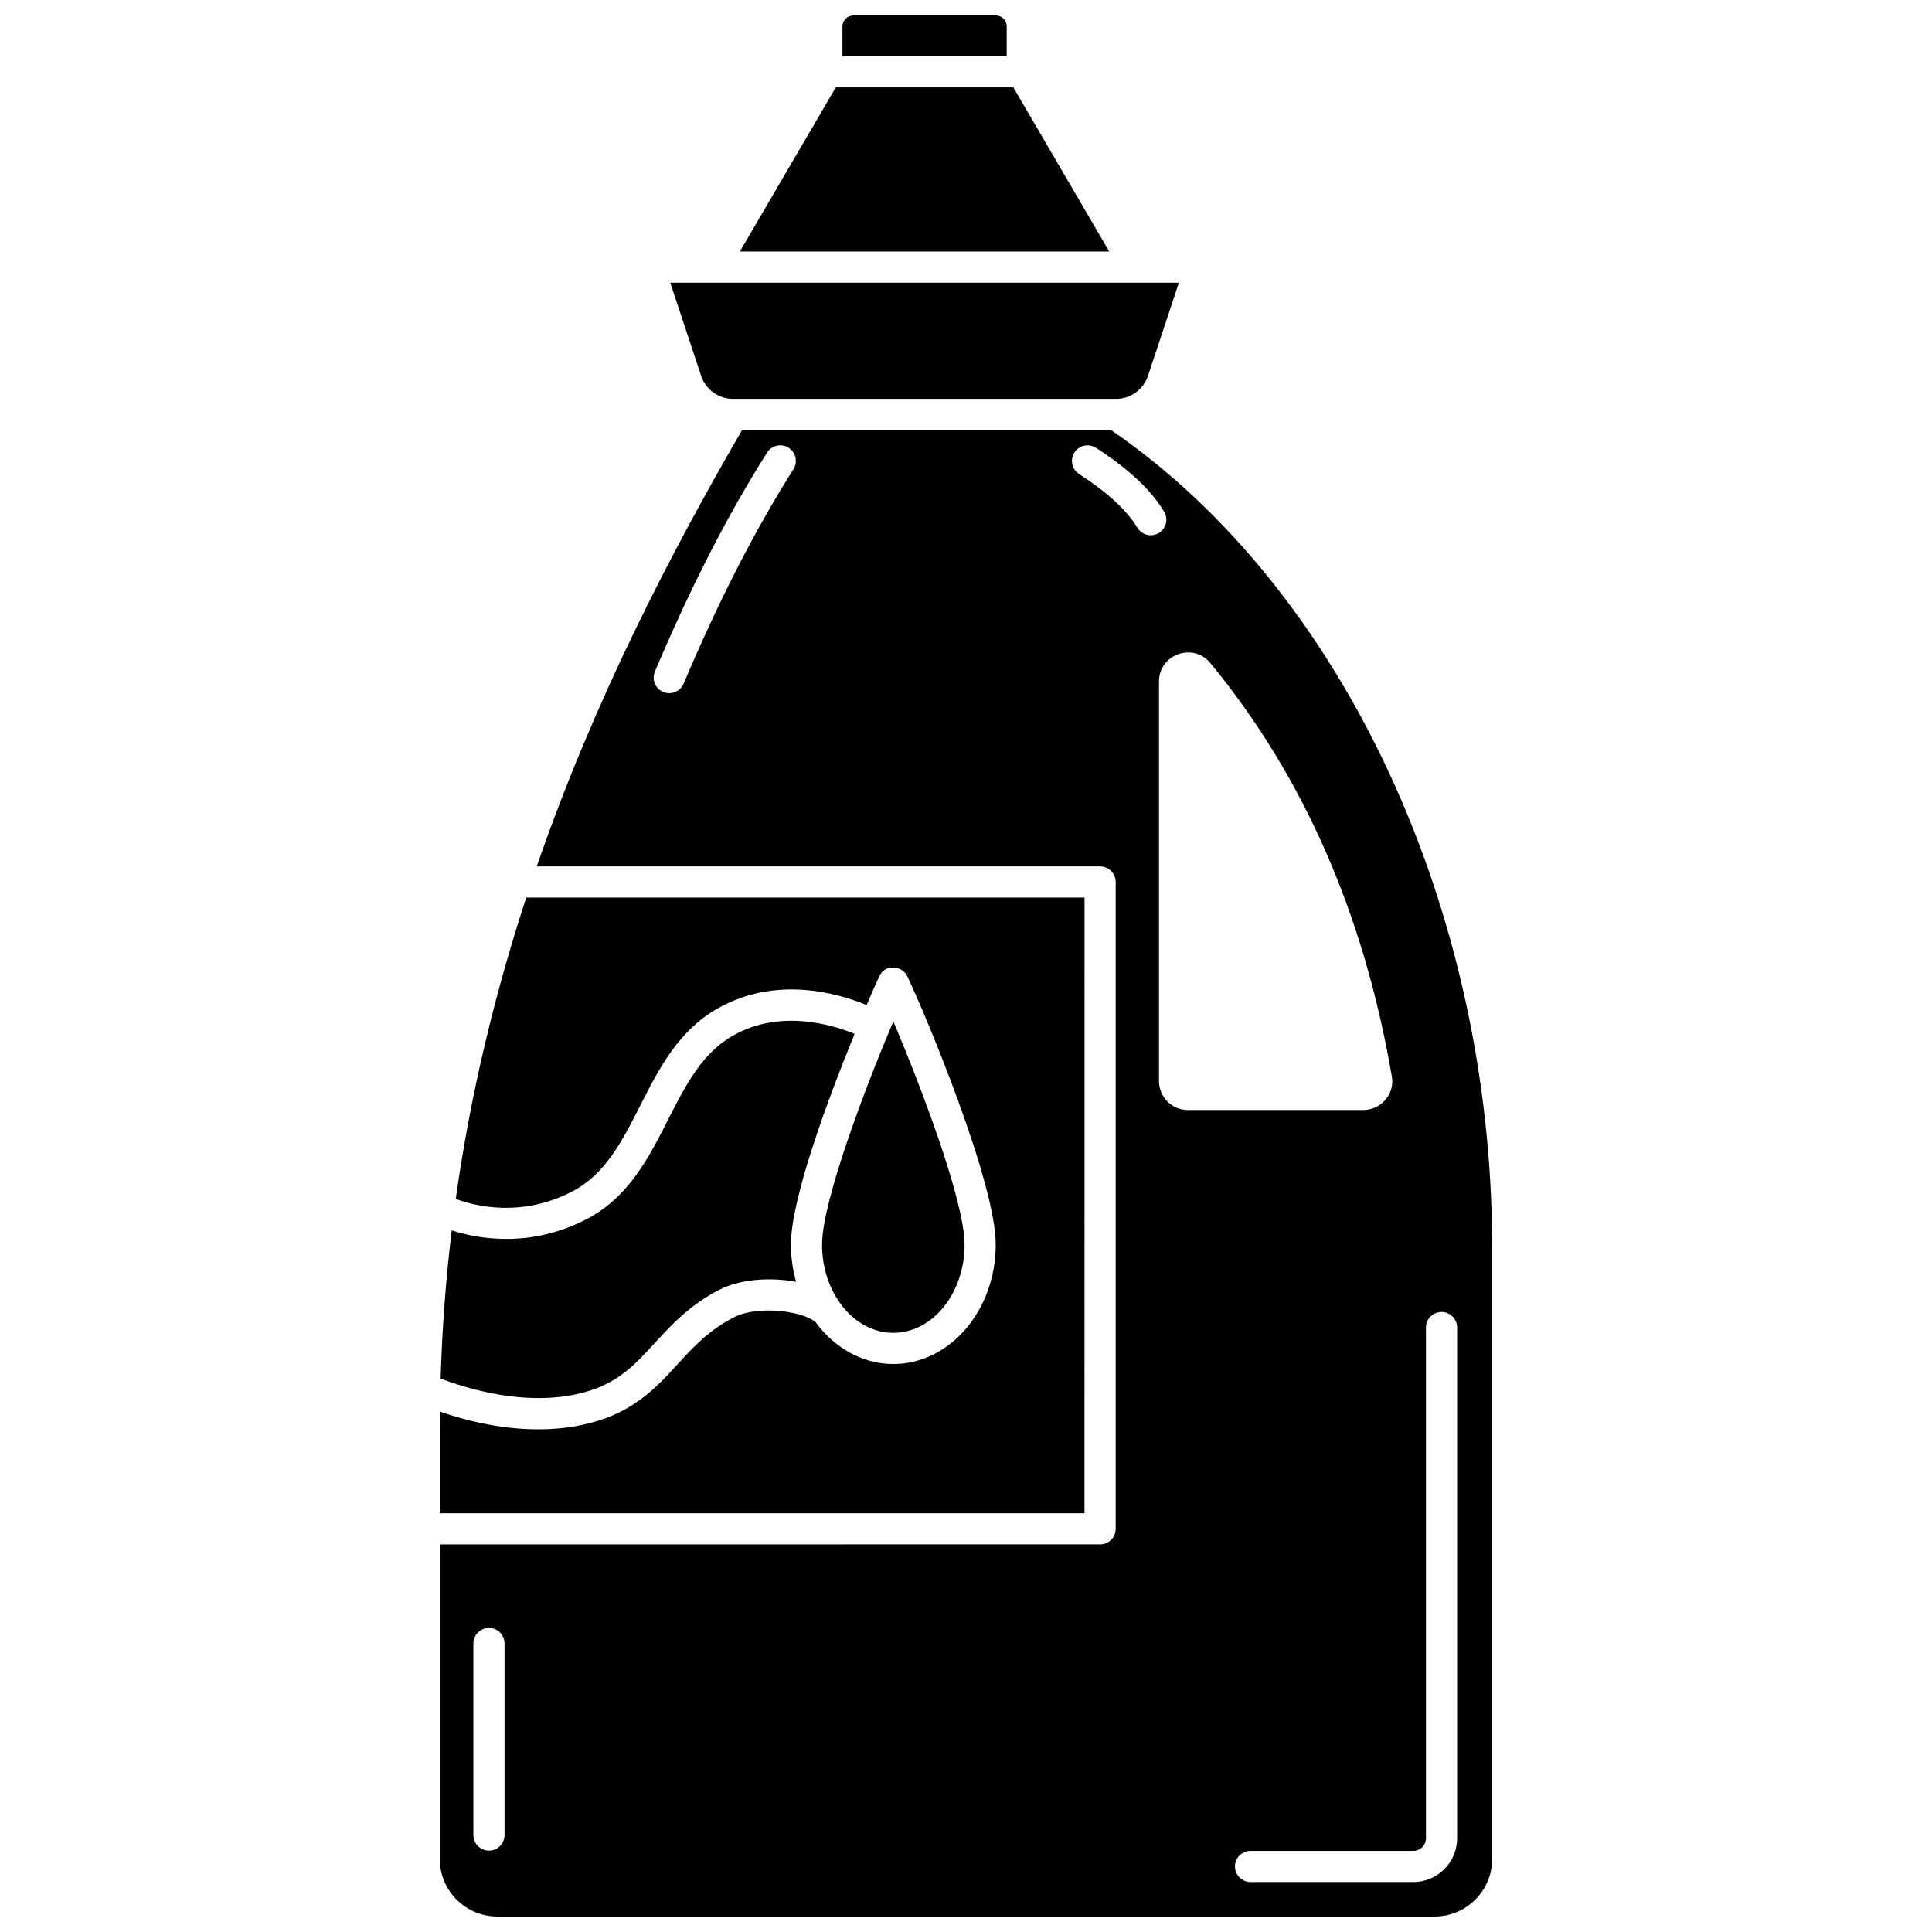
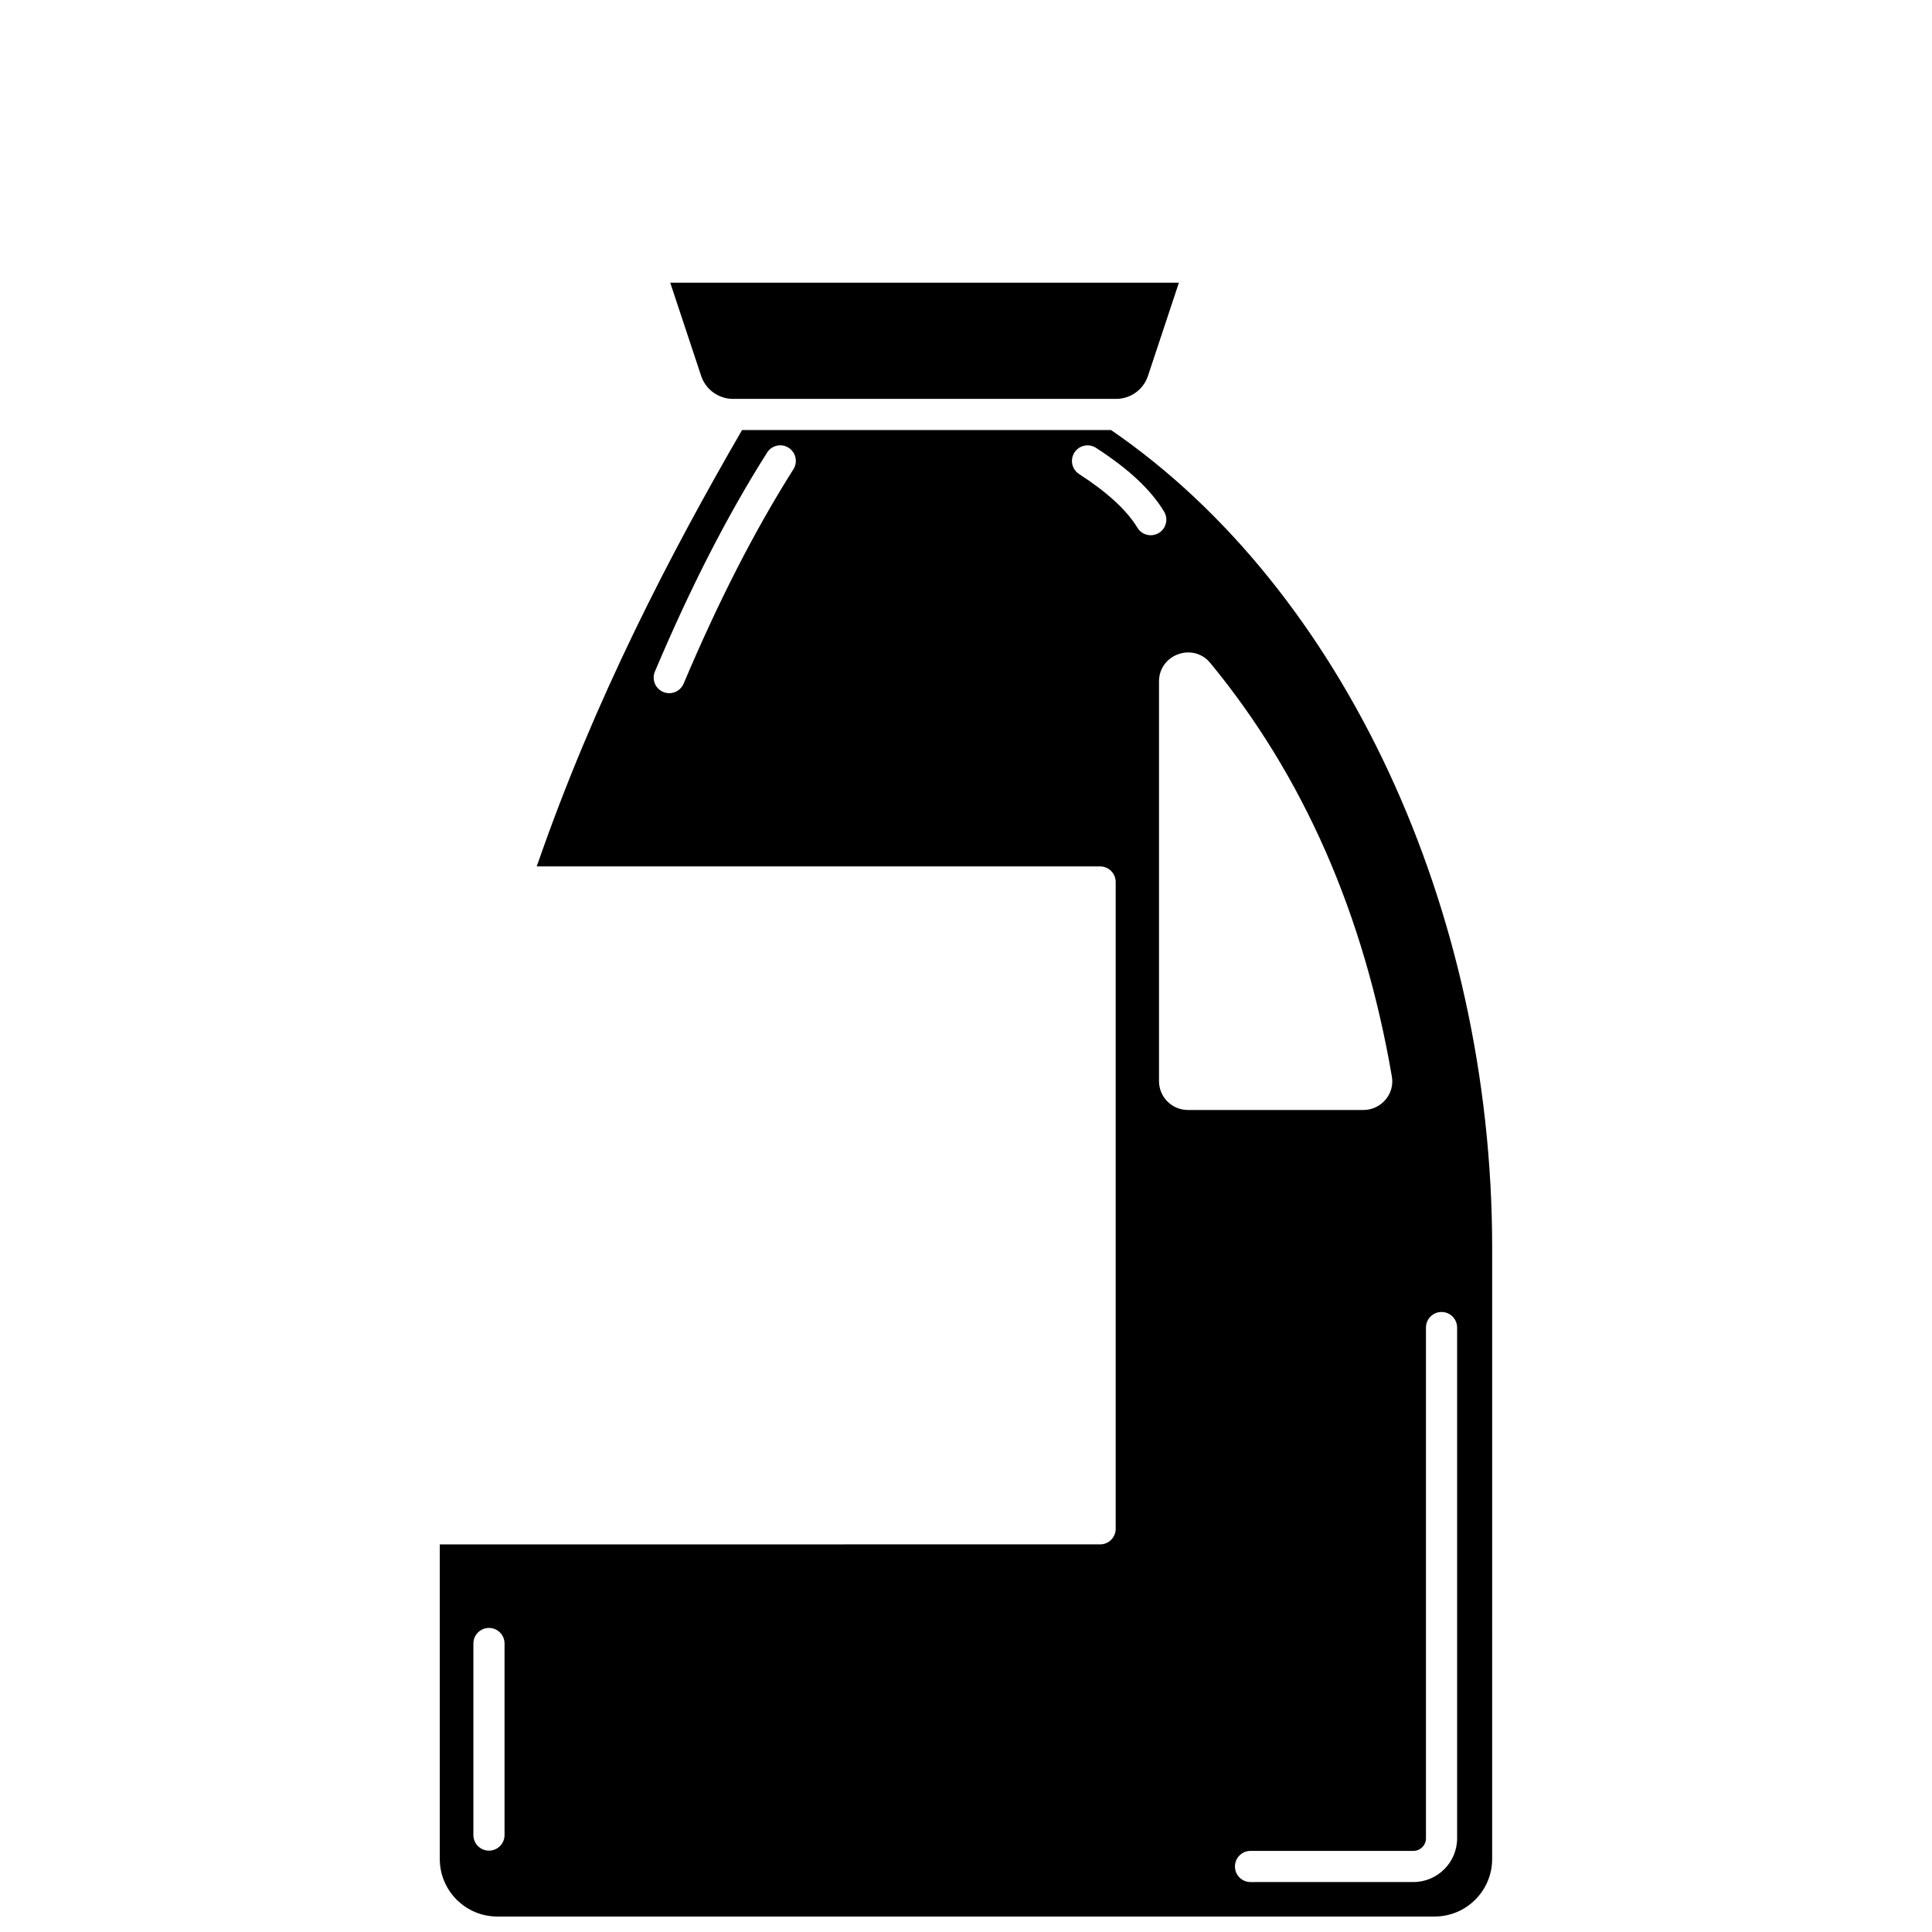
<svg xmlns="http://www.w3.org/2000/svg" width="800px" height="800px" version="1.1" viewBox="144 144 512 512">
  <defs>
    <clipPath id="b">
-       <path d="m367 148.09h44v10.906h-44z" />
-     </clipPath>
+       </clipPath>
    <clipPath id="a">
      <path d="m260 257h280v394.9h-280z" />
    </clipPath>
  </defs>
-   <path d="m298.61 513.04c9.105-2.426 13.617-7.348 18.844-13.051 4.309-4.703 9.191-10.035 17.098-14.156 5.441-2.84 13.504-3.426 20.422-2.148-0.879-3.109-1.371-6.422-1.371-9.867 0-12.145 9.809-38.562 16.879-55.844-6.141-2.512-19.906-6.598-32.355 0.535-8.176 4.691-12.508 13.215-17.094 22.242-5.137 10.113-10.453 20.574-21.625 26.355-7.617 3.945-14.941 5.223-21.238 5.223-5.953 0-10.949-1.145-14.457-2.262-1.539 12.738-2.543 25.832-2.941 39.254 6.098 2.379 22.602 7.777 37.84 3.719z" />
-   <path d="m380.74 497.22c10.41 0 18.883-10.492 18.883-23.391 0-11.586-11.734-42.352-18.879-59.129-7.469 17.523-18.891 47.75-18.891 59.129 0.004 12.895 8.477 23.391 18.887 23.391z" />
  <path d="m338.27 249.71h101.49c3.856 0 7.262-2.457 8.469-6.113l8.191-24.68-134.8 0.004 8.188 24.68c1.219 3.652 4.621 6.109 8.469 6.109z" />
-   <path d="m412.55 167.16h-47.062l-25.418 43.5h97.895z" />
-   <path d="m431.41 381.87h-147.95c-8.129 24.859-14.699 51.477-18.68 79.859 5.156 1.906 17.387 4.996 30.816-1.953 8.816-4.559 13.309-13.402 18.062-22.762 4.926-9.707 10.031-19.746 20.352-25.664 15.633-8.965 32.133-4.121 39.648-1.004 1.496-3.492 2.684-6.168 3.34-7.566 0.676-1.449 1.977-2.496 3.738-2.379 1.594 0 3.043 0.918 3.727 2.356 4.961 10.41 23.418 54.637 23.418 71.07 0 17.453-12.18 31.648-27.145 31.648-8.223 0-15.59-4.305-20.574-11.059-3.176-2.91-15.273-4.664-21.809-1.25-6.613 3.449-10.598 7.801-14.82 12.41-5.59 6.098-11.363 12.402-22.801 15.449-4.727 1.258-9.508 1.758-14.09 1.758-10.598 0-20.207-2.648-26.047-4.691-0.012 1.371-0.051 2.731-0.051 4.113v22.816h170.86z" />
  <g clip-path="url(#b)">
    <path d="m410.79 151.02c0-1.613-1.309-2.922-2.922-2.922h-37.699c-1.609 0-2.918 1.309-2.918 2.922v7.891l43.539 0.004z" />
  </g>
  <g clip-path="url(#a)">
    <path d="m438.45 257.97h-97.801c-18.895 32.633-39.039 71.211-54.41 115.64h149.3c2.285 0 4.129 1.852 4.129 4.129v171.41c0 2.281-1.848 4.129-4.129 4.129l-174.99 0.004v83.379c0 8.402 6.836 15.238 15.238 15.238h248.41c8.402 0 15.238-6.84 15.238-15.238l0.004-161.96c0.004-89.77-39.609-174.66-100.99-216.73zm-160.74 372.34c0 2.281-1.848 4.129-4.129 4.129-2.285 0-4.129-1.852-4.129-4.129v-50.762c0-2.281 1.848-4.129 4.129-4.129 2.285 0 4.129 1.852 4.129 4.129zm76.551-361.95c-10.285 16.27-19.805 34.855-29.098 56.82-0.664 1.574-2.191 2.523-3.805 2.523-0.539 0-1.086-0.105-1.609-0.332-2.102-0.887-3.082-3.312-2.191-5.414 9.469-22.383 19.191-41.359 29.727-58.016 1.215-1.93 3.762-2.508 5.695-1.285 1.93 1.227 2.504 3.781 1.281 5.703zm94.699 17.484c-1.398 0-2.766-0.711-3.539-1.996-2.785-4.617-7.988-9.402-15.449-14.223-1.922-1.238-2.469-3.797-1.23-5.711 1.238-1.918 3.801-2.461 5.707-1.23 8.656 5.586 14.559 11.113 18.047 16.898 1.176 1.953 0.551 4.488-1.402 5.672-0.672 0.398-1.406 0.59-2.133 0.59zm2.188 144.66v-105.91c0-7.18 9.031-10.434 13.594-4.894 24.684 29.977 40.727 66.516 48.121 109.62 0.797 4.633-2.867 8.84-7.566 8.84h-46.492c-4.227 0-7.656-3.426-7.656-7.656zm79.004 200.67c0 6.387-5.199 11.586-11.586 11.586l-43.164 0.004c-2.285 0-4.129-1.852-4.129-4.129 0-2.281 1.848-4.129 4.129-4.129h43.164c1.832 0 3.328-1.492 3.328-3.328v-135.36c0-2.281 1.848-4.129 4.129-4.129 2.285 0 4.129 1.852 4.129 4.129z" />
  </g>
</svg>